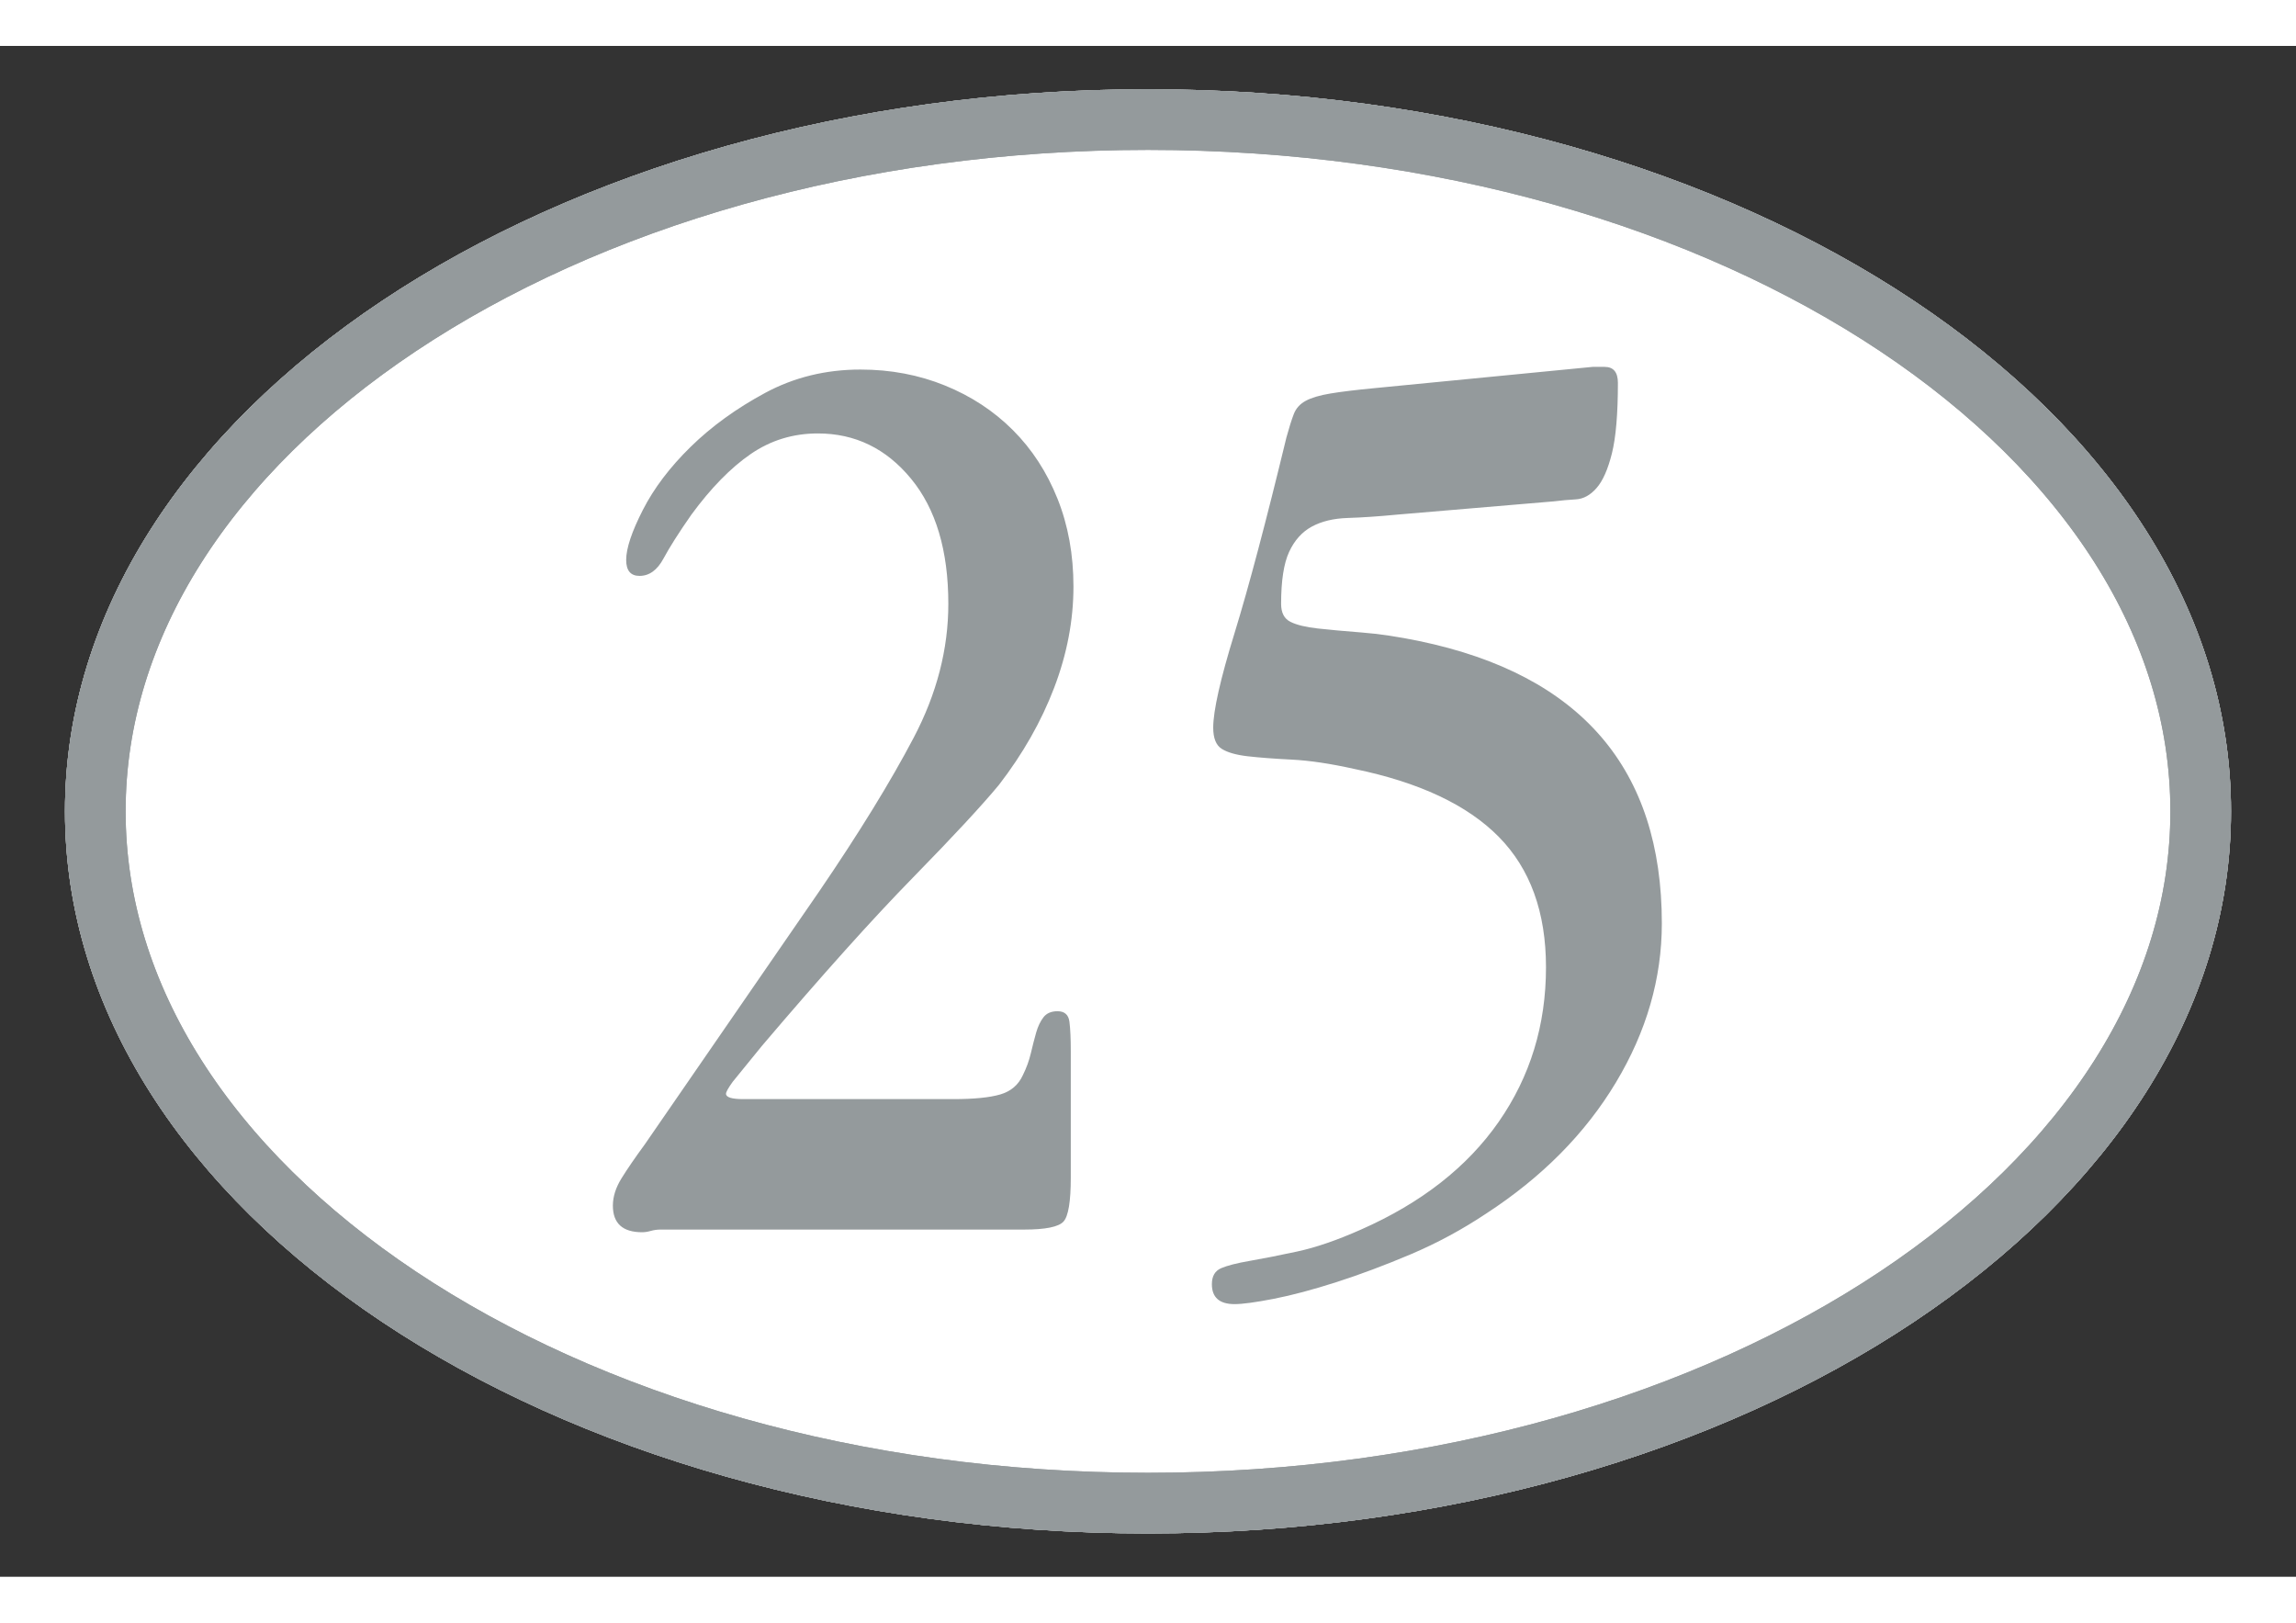
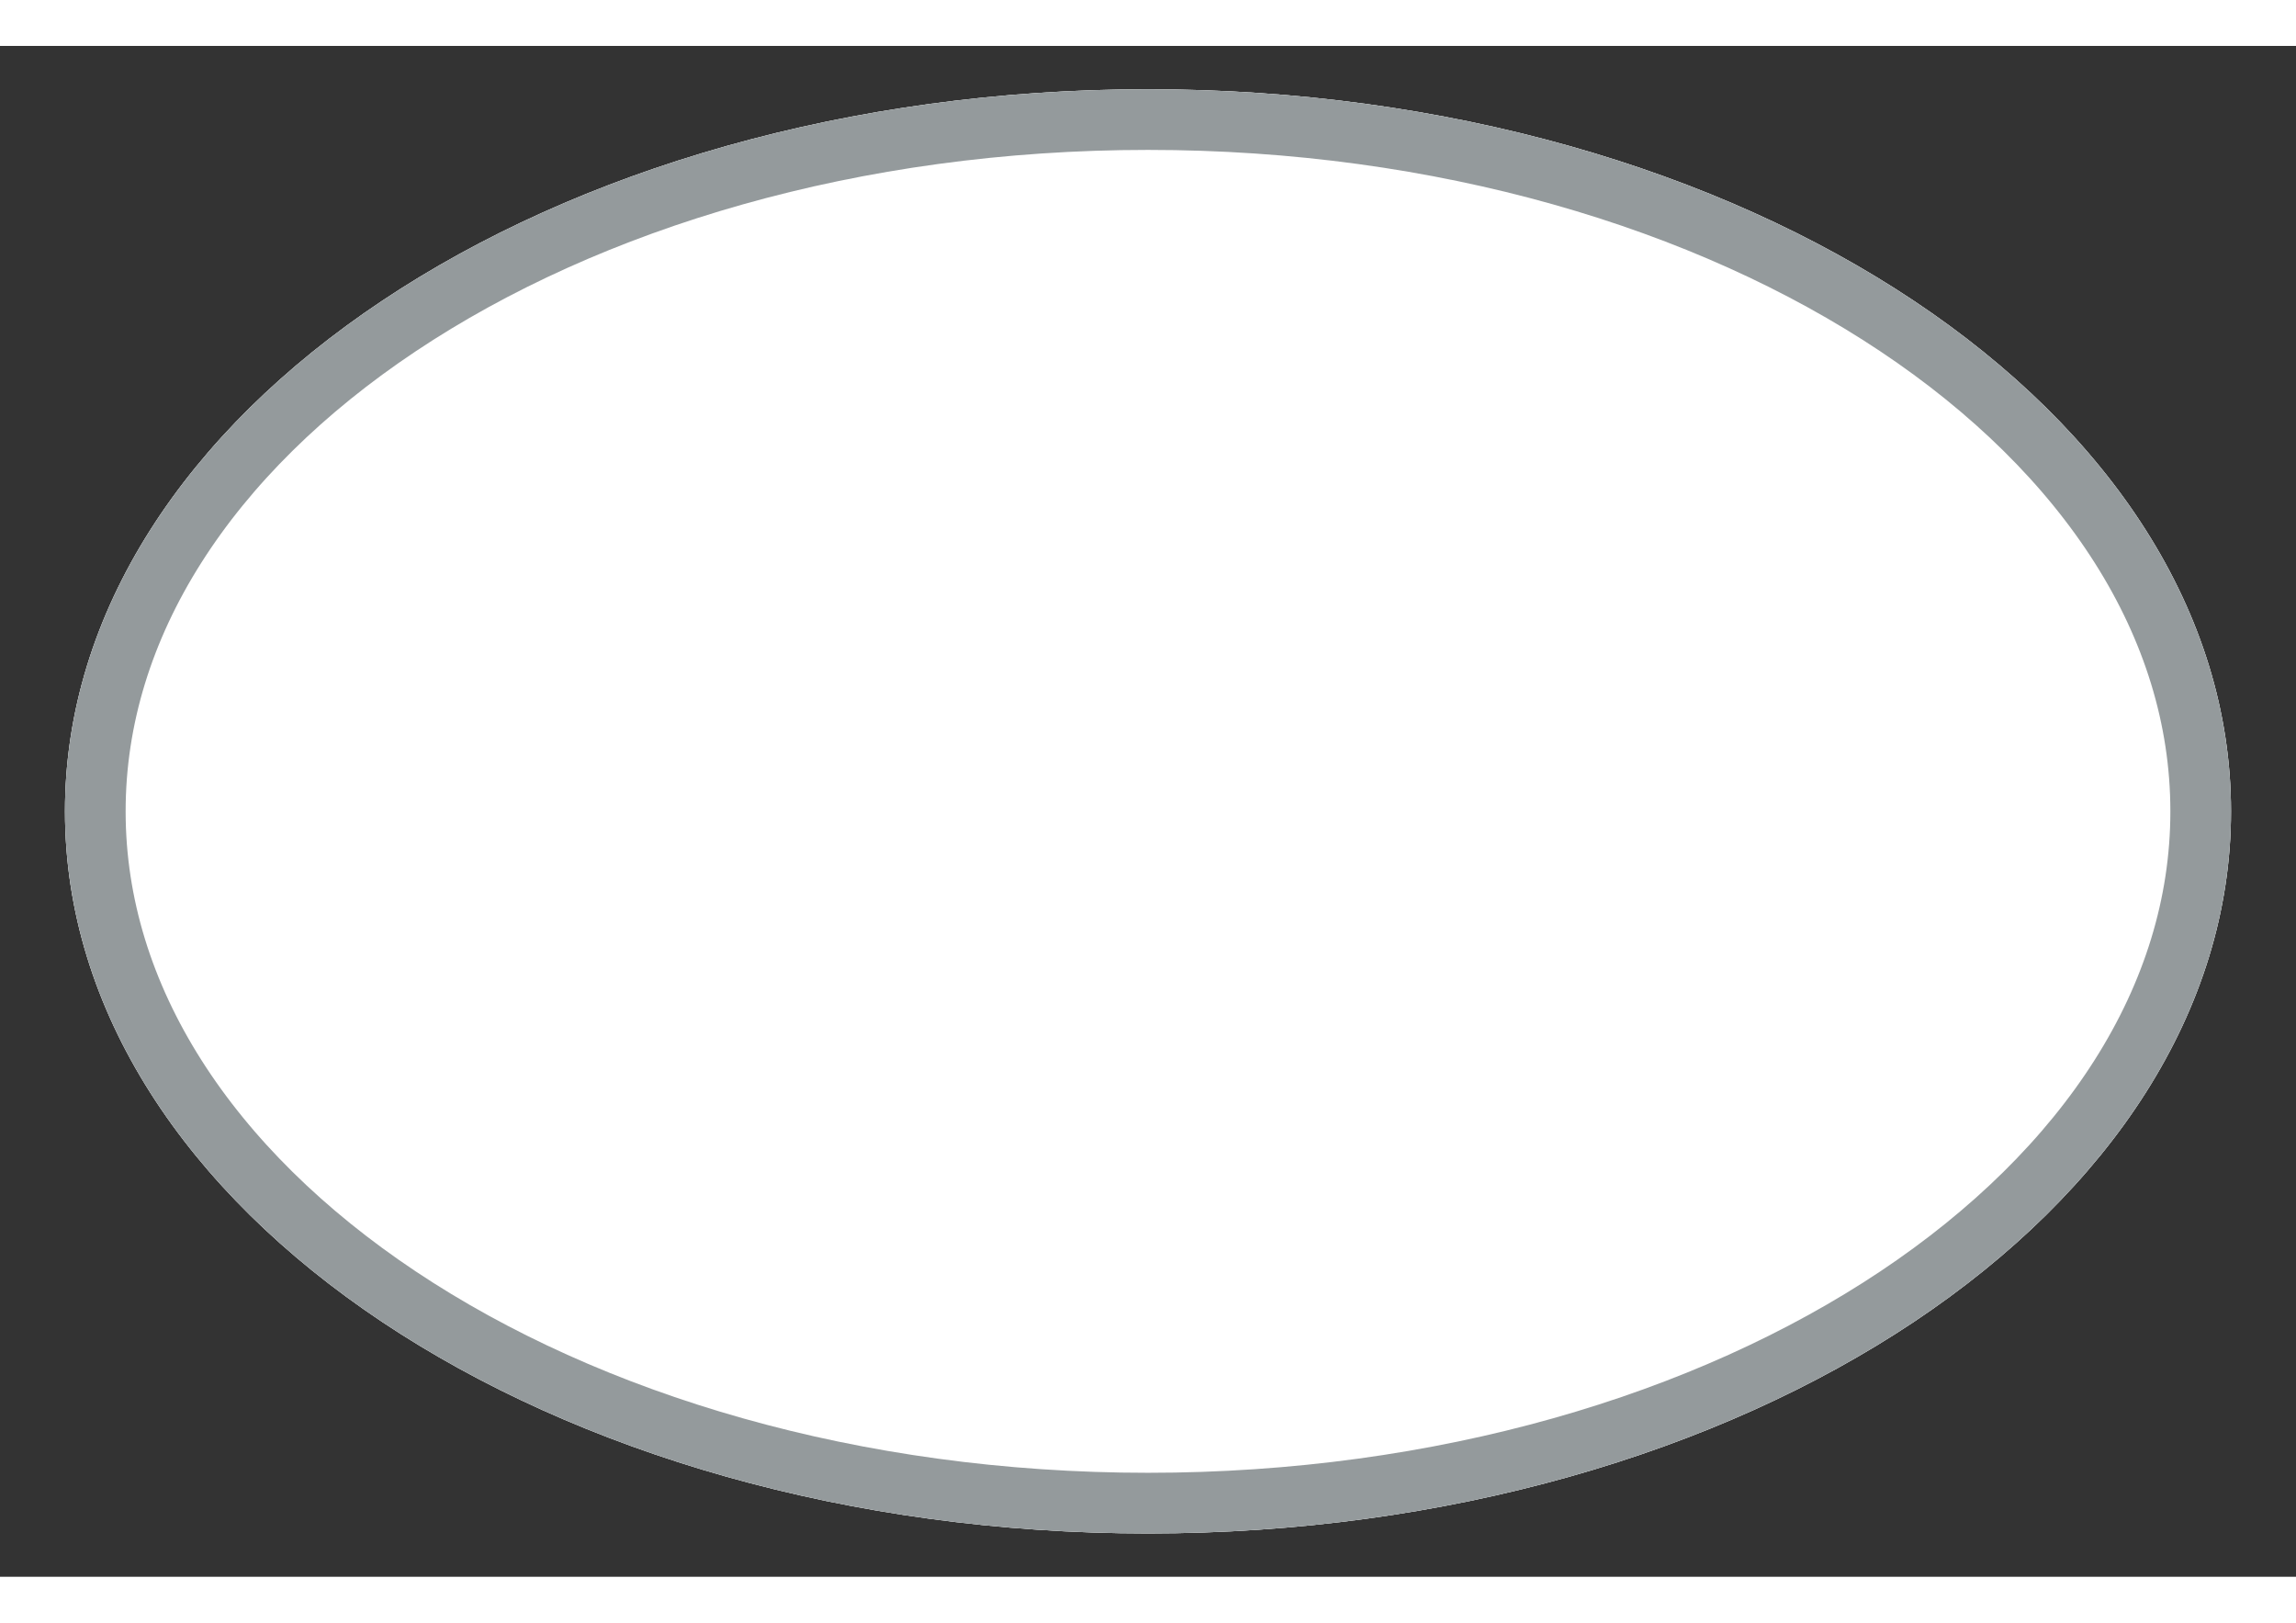
<svg xmlns="http://www.w3.org/2000/svg" xml:space="preserve" width="566.929" viewBox="-5.669 0 600.945 400.63">
  <rect x="-5.669" y="0" width="600.945" height="400.63" fill="#333333" stroke="none" />
  <title>Plastic Signs Colour Printing, Oval White Foam Pvc Plastic. Fixing Method: Adhesive Tape</title>
  <path d="M0-188.976c156.553 0 283.464 84.607 283.465 188.976S156.552 188.977 0 188.977-283.464 104.368-283.464 0-156.554-188.976 0-188.976Z" class="shadowbase preview" style="stroke:#fff;stroke-opacity:0;stroke-width:1;stroke-dasharray:none;stroke-linecap:butt;stroke-dashoffset:0;stroke-linejoin:miter;stroke-miterlimit:4;fill:#949a9c;fill-rule:nonzero;opacity:1" transform="translate(294.803 200.315)" />
  <g clip-path="url(#a)">
    <g transform="translate(294.803 200.315)">
      <clipPath id="a">
        <path stroke-linecap="round" d="M294.803 11.339c156.553 0 283.464 84.607 283.464 188.976s-126.91 188.977-283.464 188.977c-156.553 0-283.464-84.608-283.464-188.977S138.249 11.339 294.803 11.339" />
      </clipPath>
      <path stroke-linecap="round" d="M0-188.976c156.553 0 283.464 84.607 283.465 188.976S156.552 188.977 0 188.977-283.464 104.368-283.464 0-156.554-188.976 0-188.976Z" class="base" style="stroke:#949a9c;stroke-width:31.748;stroke-dasharray:none;stroke-linecap:butt;stroke-dashoffset:0;stroke-linejoin:miter;stroke-miterlimit:4;fill:#fff;fill-rule:nonzero;opacity:1" />
    </g>
  </g>
  <g clip-path="url(#b)">
    <g transform="translate(294.803 200.315)">
      <clipPath id="b">
        <path stroke-linecap="round" d="M294.803 11.339c156.553 0 283.464 84.607 283.464 188.976s-126.91 188.977-283.464 188.977c-156.553 0-283.464-84.608-283.464-188.977S138.249 11.339 294.803 11.339" />
      </clipPath>
-       <path fill="#949a9c" d="m-108.7 70.78 7.66-9.41Q-77.35 33.5-61.49 17.3-45.64 1.09-39.02-6.92q9.41-12.19 14.46-25.43t5.05-26.48q0-12.55-4.18-23t-11.67-17.94-17.77-11.67-22.13-4.18q-13.58 0-24.91 6.09-11.32 6.1-19.51 14.11-8.19 8.02-12.54 16.55-4.36 8.54-4.36 13.07 0 4.18 3.49 4.18 3.83 0 6.27-4.53t7.31-11.5Q-111.84-88.1-104-93.5t17.59-5.4q14.64 0 24.39 11.85 9.76 11.84 9.76 32.75 0 17.77-9.06 35.01-9.06 17.25-24.74 40.24l-45.64 66.2q-3.83 5.23-6.1 8.89-2.26 3.65-2.26 7.14 0 6.97 7.66 6.97 1.05 0 2.27-.35t2.61-.35h95.12q8.36 0 10.28-2.09 1.91-2.09 1.91-11.5v-33.1q0-4.87-.35-7.66-.34-2.79-3.13-2.79-2.44 0-3.66 1.57t-1.92 4.01q-.69 2.43-1.39 5.4-.7 2.96-2.09 5.74-1.74 3.84-5.92 5.06t-12.2 1.22h-55.05q-4.53 0-4.53-1.4 0-.69 1.75-3.13M65.15-77.65l41.12-3.48q2.78-.35 5.74-.52 2.97-.18 5.4-2.97 2.44-2.78 4.01-9.05 1.57-6.28 1.57-18.47 0-4.18-3.48-4.18h-3.14l-57.14 5.57q-7.32.7-11.5 1.4-4.18.69-6.44 1.91-2.27 1.22-3.14 3.49-.87 2.26-1.92 6.1-8.01 33.09-13.58 51.21-5.58 18.12-5.58 24.74 0 4.18 2.27 5.57 2.26 1.4 6.79 1.92t11.5.87T54-11.1Q79.44-5.87 91.81 6.67q12.36 12.54 12.36 34.14 0 22.65-12.36 40.42Q79.44 99 55.75 109.45q-9.41 4.18-16.73 5.75-7.31 1.57-12.37 2.44-5.05.87-7.49 1.91-2.44 1.05-2.44 4.18 0 5.23 5.93 5.23 3.13 0 10.27-1.39 7.15-1.4 16.38-4.36t19.51-7.31q10.28-4.36 19.69-10.63 21.95-14.29 33.97-34.32t12.02-41.63q0-60.63-63.41-73.87-8.37-1.74-15.16-2.26-6.79-.53-11.5-1.05-4.7-.52-7.14-1.74t-2.44-4.7q0-9.06 2.09-13.59t5.92-6.62q3.84-2.09 9.41-2.27 5.58-.17 12.89-.87" class="object text" />
    </g>
  </g>
  <g clip-path="url(#c)">
    <g transform="translate(294.803 200.315)">
      <clipPath id="c">
        <path stroke-linecap="round" d="M294.803 11.339c156.553 0 283.464 84.607 283.464 188.976s-126.91 188.977-283.464 188.977c-156.553 0-283.464-84.608-283.464-188.977S138.249 11.339 294.803 11.339" />
      </clipPath>
-       <path fill="none" stroke-linecap="round" d="M0-188.976c156.553 0 283.464 84.607 283.465 188.976S156.552 188.977 0 188.977-283.464 104.368-283.464 0-156.554-188.976 0-188.976Z" class="base borderdouble" style="stroke:#949a9c;stroke-width:31.748;stroke-dasharray:none;stroke-linecap:butt;stroke-dashoffset:0;stroke-linejoin:miter;stroke-miterlimit:4;fill:#fff;fill-opacity:0;fill-rule:nonzero;opacity:1" />
    </g>
  </g>
</svg>